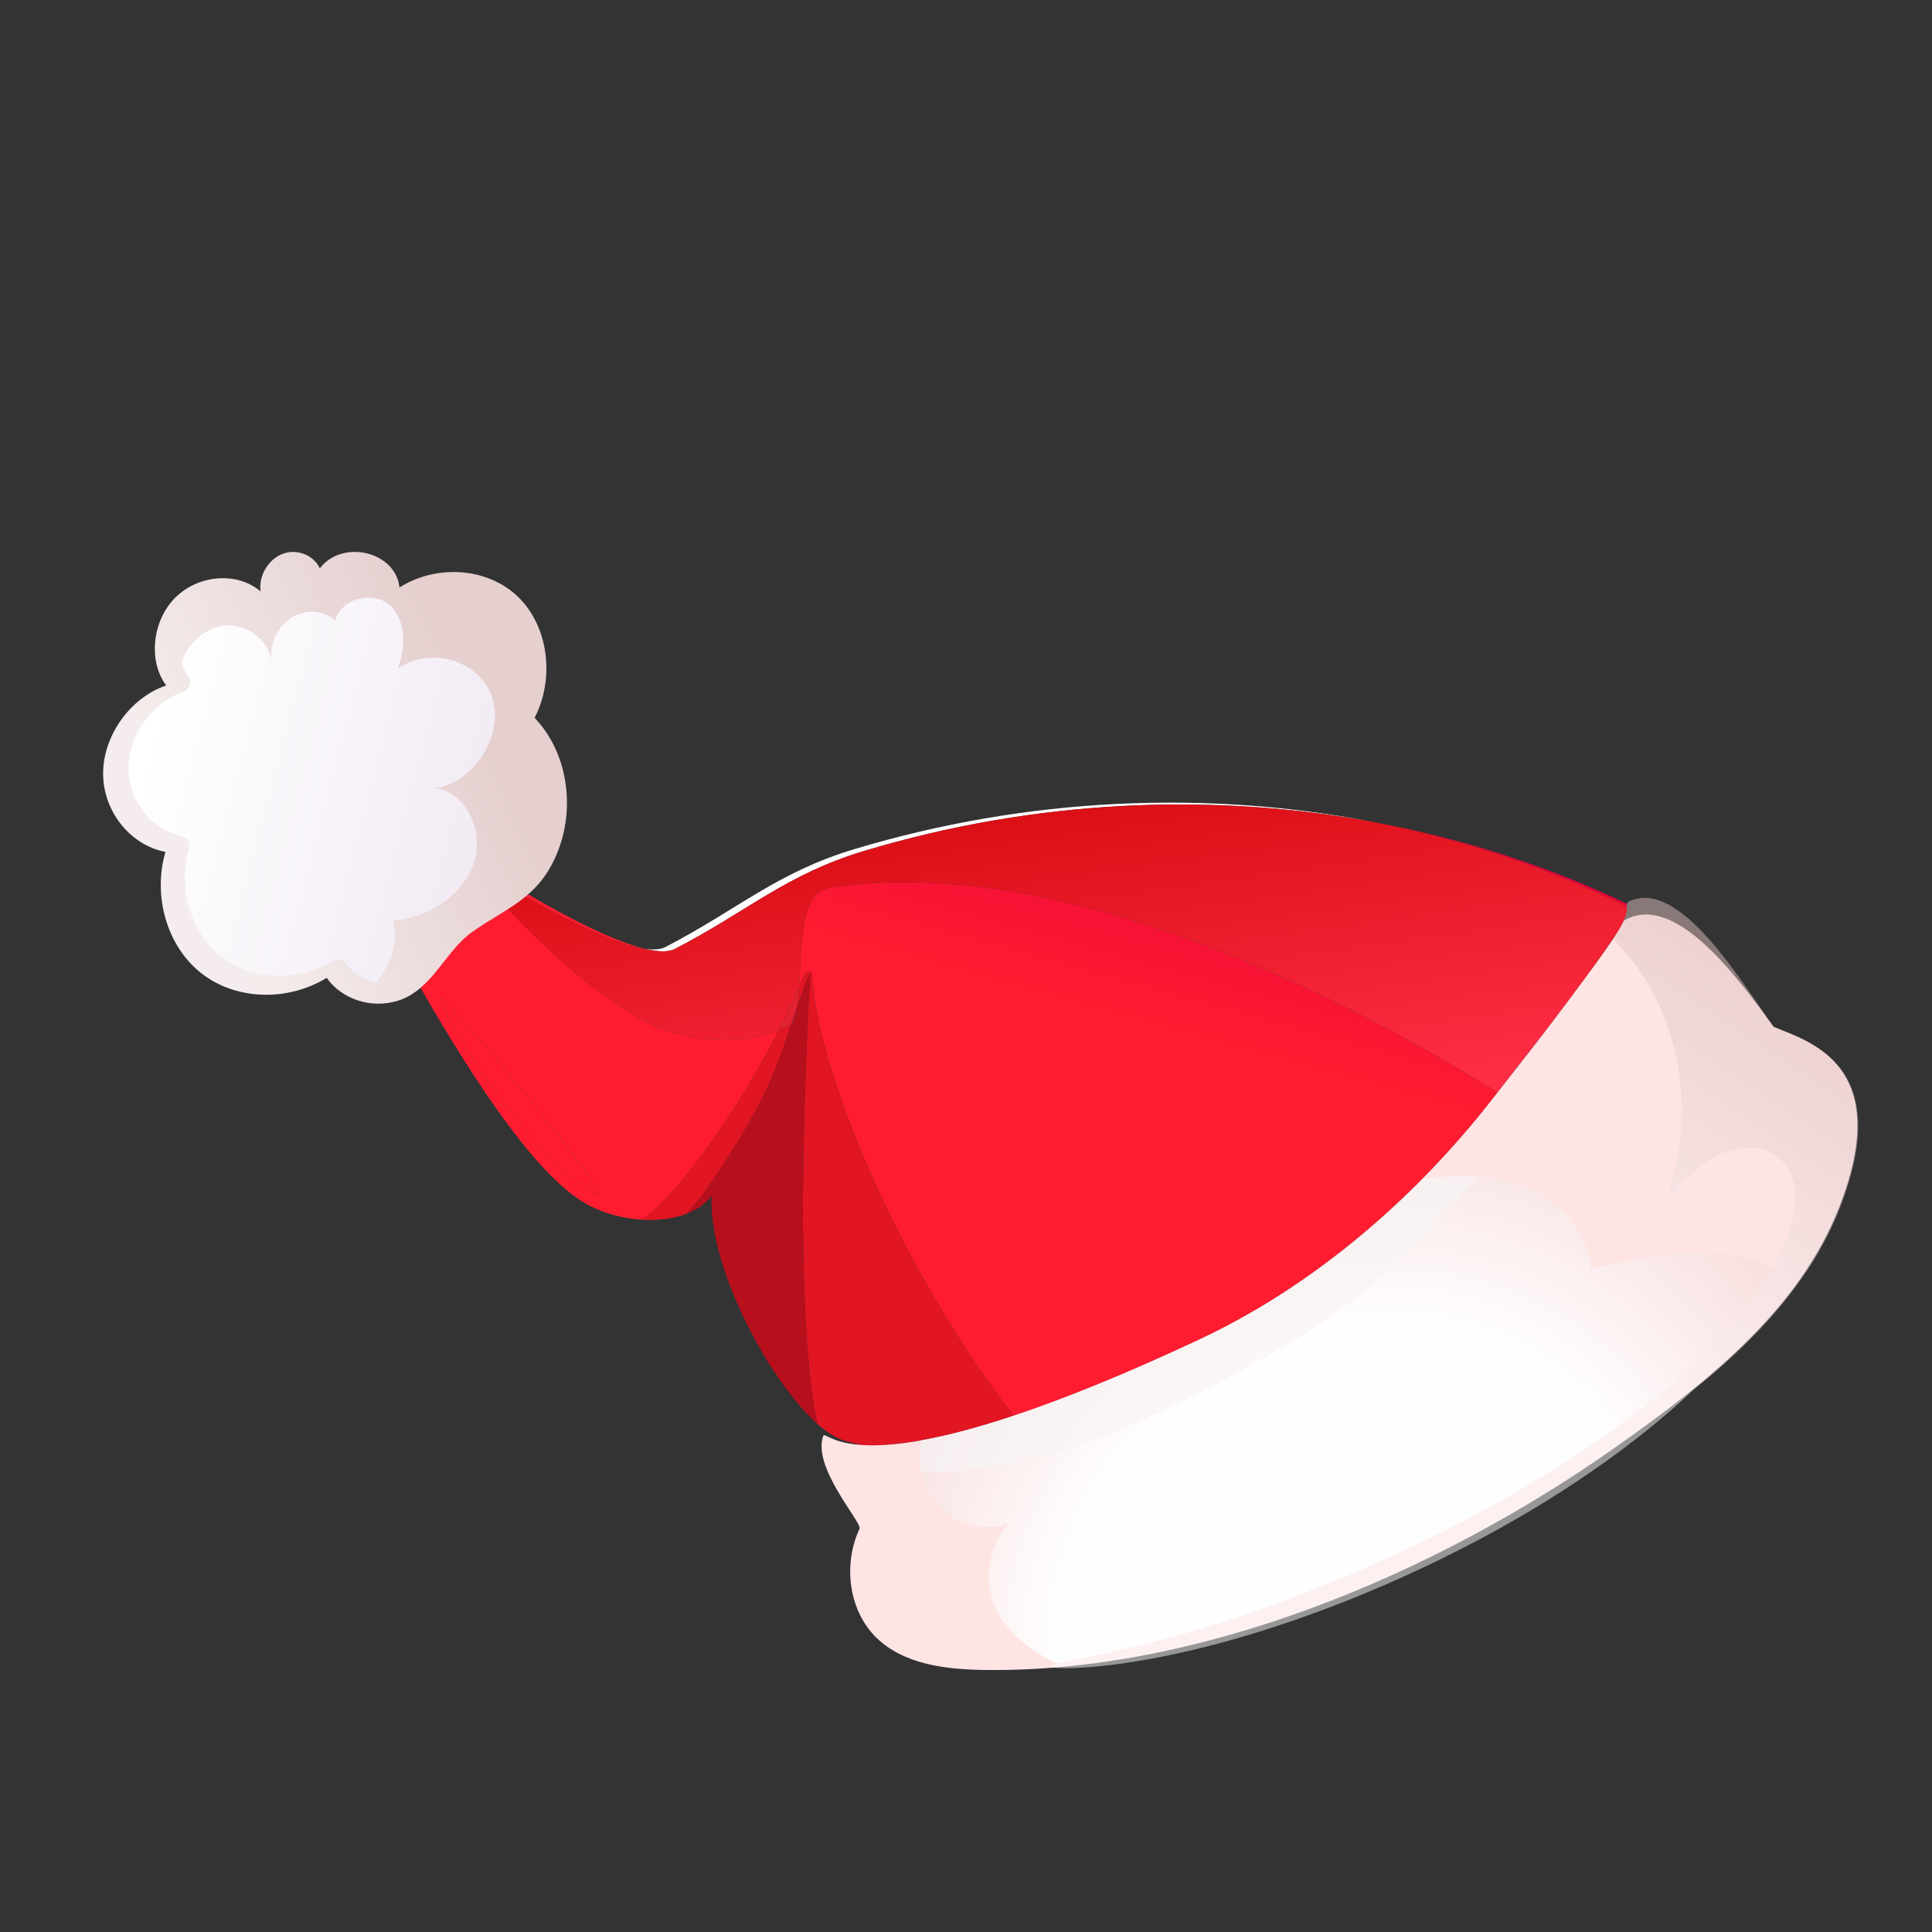
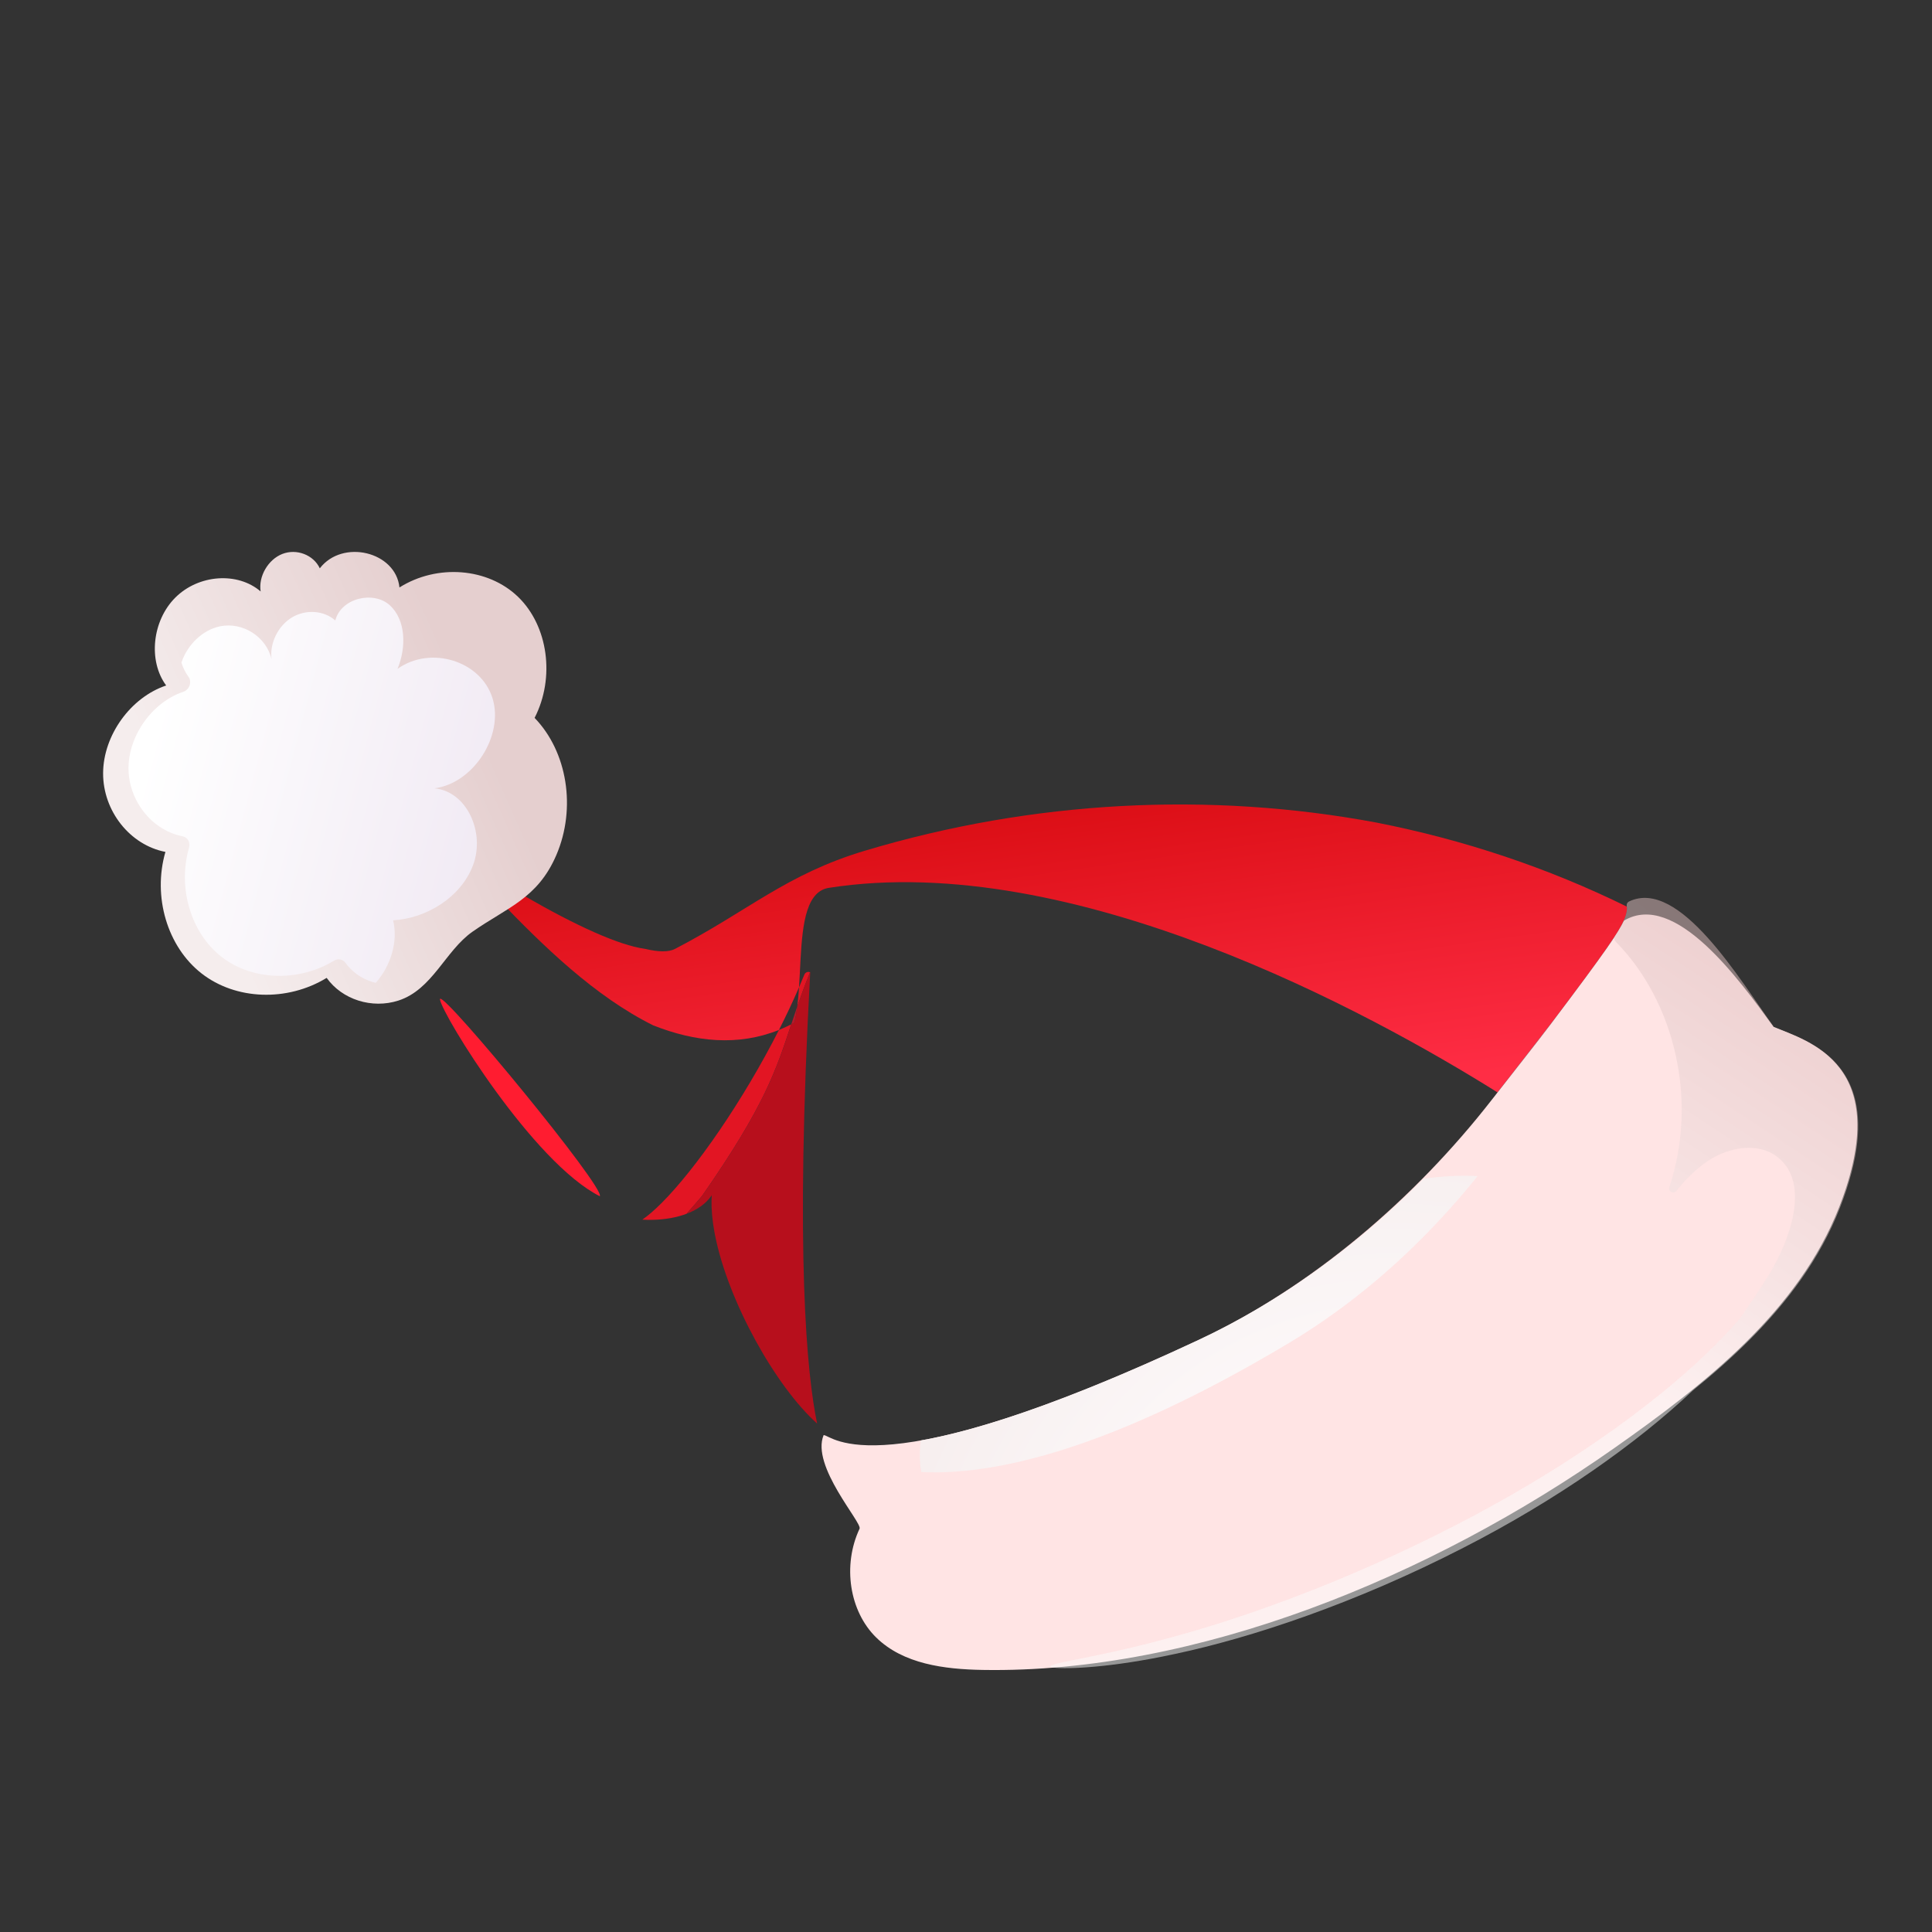
<svg xmlns="http://www.w3.org/2000/svg" width="301" height="301" viewBox="0 0 301 301" fill="none">
  <rect x="0" y="0" width="301" height="301" fill="#333333" stroke="none" />
-   <path d="M221.056 184.189C210.954 194.291 199.231 202.911 186.793 208.733C186.772 208.743 186.747 208.755 186.726 208.765C186.718 208.769 186.711 208.772 186.703 208.776C186.687 208.783 186.669 208.792 186.654 208.8C186.647 208.802 186.64 208.806 186.633 208.809C186.615 208.818 186.604 208.822 186.585 208.83C186.577 208.835 186.57 208.838 186.56 208.842C186.549 208.848 186.535 208.854 186.523 208.86C186.511 208.865 186.496 208.872 186.485 208.878C186.481 208.879 186.472 208.883 186.47 208.885C186.414 208.911 186.358 208.937 186.302 208.963C186.3 208.965 186.298 208.965 186.295 208.966C174.627 214.411 165.329 218.107 157.906 220.577C139.88 197.262 127.302 166.622 126.52 152C126.507 151.761 126.389 151.591 126.23 151.499C126.231 151.472 126.233 151.441 126.235 151.415C126.224 151.438 126.216 151.462 126.205 151.485C125.979 151.369 125.679 151.402 125.474 151.608C125.409 151.672 125.354 151.754 125.313 151.854C125.047 152.506 124.771 153.163 124.487 153.82C124.856 148.204 124.733 141.772 127.197 139.308C127.716 138.789 128.351 138.447 129.129 138.325C167.15 132.376 213.638 157.874 233.312 170.192C233.244 170.282 233.174 170.371 233.105 170.46C232.904 170.717 232.702 170.976 232.499 171.238C228.993 175.739 225.157 180.088 221.056 184.189M253.455 141.245C241.174 135.204 228.055 130.832 214.5 128.164C228.041 130.699 241.167 134.927 253.474 140.813C253.434 140.928 253.423 141.053 253.445 141.176C253.449 141.199 253.453 141.222 253.455 141.245M134.302 225.128C134.293 225.127 134.286 225.127 134.277 225.127C133.468 224.946 132.675 224.748 131.897 224.531C132.682 224.749 133.485 224.948 134.302 225.128ZM131.881 224.527C131.875 224.525 131.872 224.524 131.868 224.523C131.872 224.524 131.877 224.525 131.881 224.527ZM127.8 222.217C119.929 215.616 110.173 196.992 110.892 186.199C110.891 186.21 110.891 186.222 110.89 186.234C110.889 186.236 110.889 186.24 110.889 186.244C110.888 186.252 110.889 186.26 110.888 186.268C110.888 186.272 110.887 186.276 110.887 186.281C110.886 186.288 110.885 186.295 110.885 186.303C110.885 186.307 110.885 186.311 110.884 186.315C110.884 186.324 110.883 186.333 110.883 186.341C110.883 186.345 110.883 186.346 110.882 186.349C110.881 186.373 110.88 186.397 110.879 186.421C110.879 186.422 110.879 186.424 110.879 186.426C110.878 186.436 110.878 186.446 110.877 186.456C110.877 186.458 110.877 186.462 110.876 186.465C110.876 186.474 110.876 186.484 110.875 186.492C110.874 186.495 110.875 186.498 110.875 186.5C110.874 186.51 110.874 186.52 110.873 186.53C110.873 186.532 110.873 186.534 110.873 186.536C110.872 186.56 110.871 186.585 110.869 186.609L110.87 186.61C110.87 186.622 110.869 186.634 110.868 186.646C110.868 186.646 110.868 186.648 110.868 186.65C110.868 186.66 110.868 186.671 110.867 186.681C110.866 186.684 110.867 186.685 110.867 186.688C110.866 186.699 110.866 186.709 110.866 186.72C110.865 186.72 110.865 186.722 110.866 186.724C110.864 186.761 110.863 186.798 110.861 186.836L110.862 186.837C110.861 186.849 110.861 186.861 110.861 186.874L110.861 186.874C110.819 188.447 110.982 190.167 111.315 191.98L111.315 191.98C111.318 191.996 111.32 192.009 111.323 192.023L111.324 192.025C111.331 192.068 111.34 192.11 111.348 192.153C111.348 192.157 111.348 192.16 111.349 192.163C111.351 192.173 111.353 192.183 111.355 192.193C111.356 192.199 111.357 192.204 111.358 192.21C111.36 192.218 111.361 192.225 111.363 192.232C111.363 192.237 111.365 192.245 111.366 192.25C111.368 192.258 111.369 192.265 111.37 192.272C111.372 192.28 111.373 192.286 111.374 192.293C111.375 192.296 111.375 192.298 111.375 192.299C111.379 192.32 111.383 192.34 111.388 192.36C111.387 192.362 111.388 192.366 111.389 192.368C111.391 192.378 111.392 192.386 111.394 192.396C111.395 192.4 111.396 192.405 111.397 192.409C111.399 192.419 111.401 192.429 111.403 192.438C111.403 192.441 111.403 192.441 111.403 192.445C113.513 203.113 121.3 216.766 127.8 222.217M110.091 187.18C106.24 191.031 96.715 191.062 90.463 187.03C74.536 176.756 50.609 125.117 43.253 112.177C63.864 128.533 89.208 145.124 100.5 147.829C96.377 147.263 89.676 144.183 81.745 139.607L77.532 139.994C84.692 147.459 92.682 155.233 101.769 159.747C108.281 162.329 114.969 163.033 121.362 160.46C115.77 171.471 108.442 182.061 103.073 187.43C101.982 188.521 100.974 189.396 100.075 190.015C104.139 190.249 107.977 189.294 110.095 187.176C110.335 186.936 110.553 186.68 110.748 186.41C110.553 186.682 110.333 186.937 110.091 187.18ZM68.566 155.616C68.546 155.637 68.542 155.677 68.551 155.737C69.002 158.274 83.07 181.144 93.451 186.365C94.282 185.028 69.375 154.808 68.566 155.616Z" fill="url(#paint0_linear_56_60842)" />
-   <path d="M214.498 128.164C188.495 123.298 160.959 124.678 134.73 132.545C122.487 136.217 116.645 141.873 105.176 147.83C104.167 148.355 102.569 148.325 100.499 147.829C101.851 148.016 102.925 147.932 103.675 147.542C115.144 141.585 120.985 135.928 133.229 132.256C159.964 124.239 188.056 122.959 214.498 128.164Z" fill="white" />
  <path d="M233.311 170.193C213.637 157.874 167.149 132.377 129.128 138.325C128.35 138.447 127.715 138.789 127.196 139.309C124.732 141.772 124.855 148.204 124.486 153.821C123.534 156.026 122.482 158.251 121.361 160.46C114.967 163.033 108.28 162.329 101.767 159.748C92.681 155.233 84.691 147.459 77.531 139.994L81.744 139.608C89.675 144.184 96.376 147.263 100.499 147.83C102.569 148.326 104.167 148.356 105.176 147.831C116.645 141.874 122.486 136.217 134.73 132.545C160.959 124.679 188.495 123.298 214.498 128.164C228.054 130.832 241.173 135.204 253.454 141.246C253.532 141.813 253.411 142.815 252.286 144.767C252.021 145.211 251.687 145.735 251.252 146.386C251.275 146.317 251.287 146.281 251.287 146.281C251.047 146.656 250.796 147.041 250.532 147.437C249.041 149.585 246.65 152.847 242.639 158.17C240.198 161.346 237.163 165.246 233.311 170.193Z" fill="url(#paint1_linear_56_60842)" />
  <path d="M131.898 224.532C131.892 224.53 131.887 224.529 131.881 224.528C131.886 224.529 131.893 224.531 131.898 224.532ZM131.868 224.524C131.768 224.496 131.669 224.468 131.569 224.44C130.406 224.106 129.13 223.334 127.8 222.218C129.13 223.334 130.406 224.106 131.569 224.44C131.669 224.468 131.768 224.496 131.868 224.524Z" fill="#E2BCBC" />
-   <path d="M157.905 220.578C151.984 222.548 147.258 223.739 143.477 224.412C143.477 224.414 143.476 224.417 143.476 224.419C139.434 225.14 136.475 225.271 134.301 225.13C133.483 224.949 132.681 224.75 131.896 224.532C131.891 224.531 131.884 224.529 131.879 224.528C131.875 224.527 131.871 224.526 131.866 224.524C131.766 224.496 131.668 224.468 131.568 224.44C130.404 224.106 129.129 223.334 127.799 222.219C121.299 216.767 113.512 203.115 111.402 192.446C113.459 202.845 120.912 216.078 127.307 221.786C125.736 214.269 123.83 195.546 126.228 151.5C126.388 151.593 126.506 151.762 126.519 152.002C127.301 166.623 139.879 197.263 157.905 220.578M111.401 192.439C111.399 192.43 111.398 192.42 111.396 192.411C111.398 192.42 111.399 192.43 111.401 192.439ZM111.393 192.397C111.391 192.387 111.39 192.379 111.388 192.37C111.39 192.379 111.391 192.387 111.393 192.397ZM111.386 192.362C111.382 192.341 111.378 192.321 111.374 192.301C111.378 192.321 111.382 192.341 111.386 192.362ZM111.373 192.294C111.372 192.287 111.371 192.281 111.369 192.273C111.37 192.28 111.372 192.287 111.373 192.294ZM111.364 192.251C111.364 192.246 111.362 192.239 111.361 192.234C111.363 192.24 111.364 192.246 111.364 192.251ZM111.357 192.212C111.356 192.205 111.355 192.201 111.354 192.194C111.355 192.2 111.356 192.205 111.357 192.212ZM111.348 192.165C111.347 192.161 111.347 192.158 111.346 192.155C111.347 192.158 111.348 192.161 111.348 192.165ZM111.322 192.026L111.322 192.025L111.322 192.026ZM111.314 191.982L111.314 191.981L111.314 191.982ZM110.859 186.875L110.86 186.875L110.859 186.875ZM110.861 186.838L110.86 186.837L110.861 186.838ZM110.864 186.725C110.864 186.724 110.864 186.722 110.864 186.721C110.865 186.723 110.864 186.723 110.864 186.725ZM110.866 186.69C110.865 186.686 110.865 186.685 110.866 186.682C110.865 186.685 110.865 186.687 110.866 186.69ZM110.867 186.651C110.867 186.649 110.867 186.647 110.867 186.647C110.867 186.649 110.867 186.649 110.867 186.651ZM110.869 186.611L110.868 186.61L110.869 186.611ZM110.872 186.537C110.872 186.535 110.871 186.533 110.872 186.531C110.871 186.533 110.872 186.535 110.872 186.537ZM110.873 186.501C110.873 186.499 110.873 186.496 110.873 186.494C110.873 186.495 110.873 186.499 110.873 186.501ZM110.875 186.466C110.876 186.463 110.875 186.46 110.876 186.457C110.875 186.46 110.876 186.463 110.875 186.466ZM110.877 186.427C110.877 186.426 110.877 186.423 110.877 186.422C110.877 186.424 110.878 186.425 110.877 186.427Z" fill="url(#paint2_linear_56_60842)" />
  <path d="M110.746 186.41C110.773 186.372 110.8 186.334 110.826 186.296C110.844 186.269 110.861 186.242 110.879 186.215C110.836 186.281 110.792 186.346 110.746 186.41" fill="#E2BCBC" />
  <path d="M110.093 187.176C107.975 189.294 104.138 190.249 100.074 190.015C100.972 189.396 101.981 188.521 103.072 187.431C108.441 182.061 115.769 171.471 121.36 160.46C122.001 160.203 122.639 159.911 123.273 159.586C120.938 166.634 119.164 172.277 109.377 186.32C108.489 187.374 107.696 188.276 106.963 189.096C108.208 188.622 109.287 187.979 110.106 187.16C110.375 186.891 110.616 186.603 110.826 186.296C110.8 186.334 110.773 186.372 110.746 186.41C110.552 186.68 110.334 186.936 110.093 187.176ZM124.215 156.791C124.334 155.848 124.418 154.848 124.485 153.82C124.769 153.163 125.046 152.506 125.311 151.854C125.352 151.754 125.408 151.673 125.472 151.608C125.678 151.403 125.977 151.369 126.204 151.485C125.411 153.438 124.775 155.175 124.215 156.791Z" fill="url(#paint3_linear_56_60842)" />
-   <path d="M123.272 159.587C122.638 159.912 122 160.203 121.359 160.461C122.481 158.252 123.533 156.027 124.484 153.821C124.417 154.848 124.333 155.848 124.214 156.791C123.879 157.76 123.571 158.685 123.272 159.587Z" fill="url(#paint4_linear_56_60842)" />
  <path d="M110.881 186.349C110.882 186.346 110.882 186.344 110.882 186.34C110.882 186.344 110.881 186.346 110.881 186.349ZM110.883 186.315C110.883 186.31 110.884 186.306 110.884 186.302C110.884 186.306 110.883 186.31 110.883 186.315ZM110.885 186.28C110.886 186.276 110.886 186.272 110.887 186.267C110.886 186.272 110.886 186.276 110.885 186.28ZM110.888 186.244C110.888 186.24 110.888 186.236 110.889 186.233C110.888 186.236 110.888 186.24 110.888 186.244Z" fill="url(#paint5_linear_56_60842)" />
  <path d="M111.4 192.445C111.4 192.442 111.4 192.442 111.4 192.439C111.4 192.442 111.401 192.443 111.4 192.445ZM111.394 192.41C111.393 192.406 111.392 192.401 111.391 192.396C111.392 192.401 111.393 192.406 111.394 192.41ZM111.386 192.369C111.385 192.366 111.385 192.363 111.385 192.361C111.385 192.363 111.385 192.366 111.386 192.369ZM111.372 192.3C111.372 192.298 111.372 192.296 111.371 192.294C111.371 192.295 111.372 192.298 111.372 192.3ZM111.367 192.273C111.366 192.266 111.365 192.259 111.363 192.251C111.364 192.259 111.365 192.265 111.367 192.273ZM111.36 192.233C111.358 192.225 111.357 192.219 111.356 192.211C111.356 192.218 111.358 192.225 111.36 192.233ZM111.352 192.193C111.351 192.184 111.348 192.173 111.346 192.164C111.348 192.173 111.351 192.184 111.352 192.193ZM111.345 192.154C111.337 192.111 111.329 192.068 111.321 192.025C111.329 192.068 111.337 192.111 111.345 192.154ZM111.32 192.024C111.318 192.01 111.316 191.997 111.312 191.981C111.316 191.997 111.318 192.01 111.32 192.024ZM111.312 191.981C110.979 190.168 110.816 188.447 110.858 186.875C110.816 188.447 110.98 190.168 111.312 191.981ZM110.858 186.874C110.858 186.862 110.858 186.85 110.859 186.837C110.858 186.85 110.858 186.861 110.858 186.874ZM110.858 186.836C110.86 186.799 110.861 186.762 110.863 186.724C110.861 186.762 110.86 186.799 110.858 186.836ZM110.863 186.721C110.863 186.71 110.863 186.699 110.864 186.689C110.863 186.699 110.863 186.711 110.863 186.721ZM110.864 186.682C110.865 186.672 110.865 186.66 110.865 186.65C110.864 186.661 110.865 186.672 110.864 186.682ZM110.866 186.646C110.866 186.634 110.867 186.622 110.867 186.611C110.867 186.622 110.866 186.634 110.866 186.646ZM110.867 186.61C110.868 186.586 110.869 186.56 110.87 186.536C110.869 186.56 110.868 186.586 110.867 186.61ZM110.87 186.531C110.871 186.52 110.871 186.511 110.872 186.501C110.871 186.511 110.871 186.52 110.87 186.531ZM110.872 186.493C110.873 186.484 110.873 186.475 110.873 186.465C110.873 186.475 110.873 186.484 110.872 186.493ZM110.874 186.457C110.875 186.447 110.875 186.437 110.876 186.427C110.874 186.436 110.875 186.447 110.874 186.457ZM110.876 186.421C110.877 186.397 110.878 186.374 110.879 186.35C110.878 186.374 110.877 186.397 110.876 186.421ZM110.88 186.342C110.881 186.333 110.882 186.325 110.881 186.316C110.882 186.325 110.881 186.333 110.88 186.342ZM110.882 186.303C110.883 186.296 110.883 186.289 110.884 186.281C110.883 186.289 110.883 186.296 110.882 186.303ZM110.885 186.269C110.886 186.26 110.886 186.253 110.886 186.245C110.886 186.253 110.885 186.259 110.885 186.269ZM110.887 186.235C110.888 186.223 110.888 186.211 110.889 186.2C110.888 186.211 110.888 186.223 110.887 186.235Z" fill="url(#paint6_linear_56_60842)" />
  <path d="M110.879 186.215C110.882 186.209 110.887 186.205 110.89 186.2C110.887 186.205 110.883 186.21 110.879 186.215Z" fill="#DEB4B4" />
  <path d="M126.228 151.499C126.22 151.495 126.212 151.491 126.204 151.486C126.214 151.462 126.223 151.439 126.233 151.415C126.231 151.442 126.23 151.473 126.228 151.499" fill="url(#paint7_linear_56_60842)" />
  <path d="M110.826 186.297C110.847 186.264 110.87 186.233 110.891 186.2C110.887 186.206 110.883 186.21 110.879 186.215C110.862 186.242 110.844 186.27 110.826 186.297Z" fill="#B78686" />
  <path d="M127.307 221.787C120.912 216.078 113.459 202.846 111.402 192.446C111.402 192.444 111.402 192.442 111.401 192.439C111.399 192.43 111.398 192.42 111.396 192.411C111.395 192.406 111.394 192.402 111.393 192.397C111.391 192.388 111.39 192.379 111.388 192.37C111.387 192.367 111.386 192.364 111.386 192.362C111.382 192.342 111.378 192.321 111.374 192.301C111.374 192.299 111.373 192.296 111.373 192.295C111.372 192.288 111.37 192.281 111.369 192.274C111.367 192.266 111.366 192.26 111.365 192.252C111.364 192.247 111.363 192.24 111.362 192.234C111.36 192.226 111.358 192.219 111.357 192.212C111.356 192.206 111.355 192.201 111.354 192.194C111.352 192.185 111.35 192.174 111.348 192.165C111.348 192.161 111.347 192.158 111.346 192.155C111.339 192.112 111.33 192.069 111.322 192.026L111.322 192.025C111.319 192.011 111.317 191.997 111.314 191.982L111.314 191.982C110.981 190.169 110.818 188.448 110.859 186.876L110.86 186.875C110.86 186.862 110.86 186.851 110.861 186.838L110.86 186.837C110.862 186.8 110.863 186.763 110.865 186.725C110.864 186.724 110.865 186.723 110.865 186.722C110.865 186.712 110.865 186.7 110.866 186.69C110.865 186.687 110.865 186.685 110.866 186.683C110.866 186.673 110.866 186.662 110.867 186.651C110.867 186.65 110.867 186.649 110.867 186.647C110.868 186.635 110.869 186.623 110.869 186.612L110.868 186.61C110.869 186.587 110.87 186.561 110.872 186.537C110.872 186.535 110.872 186.534 110.872 186.532C110.873 186.521 110.873 186.511 110.873 186.502C110.874 186.499 110.874 186.496 110.873 186.494C110.875 186.485 110.875 186.476 110.875 186.466C110.876 186.463 110.875 186.46 110.876 186.458C110.876 186.448 110.876 186.437 110.878 186.428C110.878 186.426 110.877 186.424 110.877 186.422C110.879 186.398 110.88 186.375 110.881 186.351C110.882 186.348 110.882 186.346 110.882 186.342C110.882 186.334 110.883 186.326 110.883 186.317C110.883 186.313 110.884 186.308 110.884 186.304C110.884 186.296 110.885 186.29 110.885 186.282C110.886 186.278 110.886 186.274 110.887 186.27C110.886 186.26 110.887 186.254 110.888 186.246C110.888 186.242 110.888 186.238 110.889 186.235C110.889 186.224 110.89 186.212 110.891 186.201C110.87 186.234 110.848 186.265 110.827 186.298C110.616 186.604 110.375 186.892 110.106 187.162C109.287 187.981 108.208 188.624 106.963 189.097C107.696 188.278 108.489 187.375 109.377 186.322C119.164 172.279 120.938 166.636 123.273 159.588C123.436 159.505 123.596 159.42 123.757 159.332C123.955 158.556 124.102 157.7 124.216 156.792C124.775 155.177 125.411 153.44 126.204 151.487C126.213 151.492 126.22 151.496 126.229 151.5C123.83 195.547 125.736 214.269 127.307 221.787Z" fill="url(#paint8_linear_56_60842)" />
  <path d="M123.756 159.331C123.595 159.419 123.435 159.504 123.273 159.587C123.572 158.685 123.879 157.76 124.215 156.791C124.101 157.699 123.954 158.555 123.756 159.331" fill="url(#paint9_linear_56_60842)" />
  <path d="M62.07 155.886C57.952 157.212 53.316 155.746 50.894 152.351C44.743 156.101 36.719 155.813 31.393 151.652C26.067 147.492 23.754 139.704 25.772 132.725C20.241 131.656 16.037 126.342 16.064 120.454C16.09 114.565 20.345 108.651 25.889 106.797C23.051 102.962 23.707 96.693 27.325 93.092C30.943 89.491 37.016 89.057 40.607 92.146C40.237 89.809 41.764 87.172 43.987 86.303C46.209 85.434 48.845 86.445 49.825 88.543C53.361 83.94 61.668 85.936 62.234 91.524C68.117 87.827 76.015 88.452 80.71 92.983C85.406 97.515 86.508 105.577 83.288 111.844C88.397 117.123 89.799 125.917 86.687 133.19C83.772 140.007 78.981 141.392 73.607 145.161C69.375 148.129 67.369 154.179 62.07 155.886" fill="url(#paint10_linear_56_60842)" />
  <path d="M186.793 208.735C204.28 200.548 220.369 186.838 232.498 171.24C236.063 166.655 239.218 162.704 241.694 159.426C250.48 147.791 252.152 145.224 253.011 143.43C260.943 138.735 270.946 152.559 276.31 159.983C281.584 162.195 295.276 165.717 286.52 188.105C280.195 204.279 265.526 215.752 251.432 225.657C222.895 245.71 186.383 260.741 153.106 260.171C147.109 260.068 140.729 259.245 136.519 255.128C132.327 251.027 131.234 243.889 133.919 238.163C134.355 237.234 126.303 228.401 128.322 223.582C129.698 223.616 136.412 232.323 186.793 208.735" fill="#FFE4E4" />
-   <path d="M267.118 209.647C266.756 210.009 266.382 210.375 266.001 210.743C257.153 219.317 243.17 229.237 226.591 237.721C210.024 246.248 194.204 251.922 182.611 255.065C173.518 257.579 167.026 258.58 164.645 259.188C160.617 257.205 156.931 254.519 155.043 250.423C153.152 246.319 154.019 240.55 157.194 237.336C152.211 239.231 145.839 236.323 144.013 231.102C143.81 230.524 143.654 229.935 143.54 229.338C154.592 229.886 172.614 226.097 200.713 209.295C208.663 204.543 215.529 198.933 221.409 193.053C224.631 189.831 227.558 186.524 230.207 183.235C232.465 183.374 234.679 183.756 236.798 184.484C242.507 186.444 247.411 191.388 247.839 197.688C255.907 195.875 264.295 194.06 272.078 195.966C273.507 196.315 274.908 196.829 276.24 197.49C275.927 198.052 275.604 198.598 275.275 199.121C273.939 201.246 272.537 203.326 271.103 205.384C269.925 206.732 268.605 208.16 267.118 209.647M186.725 208.765C186.716 208.77 186.711 208.772 186.702 208.777C186.71 208.773 186.718 208.769 186.725 208.765ZM186.653 208.8C186.646 208.803 186.638 208.806 186.632 208.81C186.639 208.807 186.646 208.803 186.653 208.8ZM186.585 208.831C186.579 208.834 186.566 208.84 186.559 208.843C186.569 208.838 186.576 208.836 186.585 208.831ZM186.522 208.861C186.506 208.868 186.499 208.871 186.484 208.879C186.495 208.873 186.51 208.866 186.522 208.861ZM186.469 208.886C186.413 208.911 186.357 208.938 186.301 208.963C186.357 208.938 186.413 208.912 186.469 208.886ZM186.294 208.967C165.332 218.749 151.998 222.898 143.476 224.419C143.476 224.416 143.477 224.414 143.477 224.412C147.258 223.738 151.985 222.547 157.905 220.577C165.328 218.108 174.626 214.412 186.294 208.967" fill="url(#paint11_radial_56_60842)" />
  <path opacity="0.5" d="M272.548 208.773C269.784 211.538 266.816 214.144 263.749 216.624C255.01 224.882 242.54 233.692 228.048 241.107C211.175 249.791 194.941 255.166 183.036 257.686C172.982 259.867 166.082 260.063 164.176 259.807C163.821 259.759 163.639 259.696 163.642 259.626C163.642 259.6 163.656 259.573 163.683 259.546C163.791 259.438 164.117 259.323 164.643 259.188C167.023 258.58 173.515 257.579 182.609 255.064C194.201 251.921 210.022 246.247 226.589 237.72C243.168 229.236 257.151 219.317 265.998 210.743C266.38 210.374 266.753 210.009 267.115 209.646C268.602 208.16 269.923 206.731 271.101 205.384C272.535 203.326 273.937 201.245 275.273 199.121C275.602 198.598 275.925 198.052 276.238 197.49C279.53 191.575 281.639 183.807 276.829 180.183C273.87 177.955 269.409 178.672 266.114 180.851C265.062 181.547 264.102 182.363 263.207 183.258C262.492 183.974 261.817 184.741 261.171 185.536C261.154 185.559 261.136 185.578 261.117 185.597C260.648 186.067 259.86 185.603 260.081 184.938C264.576 171.494 260.96 156.047 251.677 146.658C251.469 146.448 251.446 146.114 251.611 145.861C251.867 145.467 252.09 145.103 252.284 144.767C253.409 142.815 253.529 141.813 253.452 141.246C253.449 141.222 253.446 141.199 253.442 141.177C253.42 141.053 253.43 140.928 253.471 140.814C253.503 140.723 253.554 140.639 253.622 140.571C253.668 140.524 253.723 140.485 253.784 140.456C261.626 136.684 271.103 152.716 276.378 160.012C276.384 160.02 276.39 160.027 276.395 160.035C277.945 160.685 280.219 161.449 282.44 162.768C287.794 165.948 292.835 172.355 286.651 188.185C283.582 196.041 278.539 202.782 272.548 208.773" fill="url(#paint12_linear_56_60842)" />
  <path d="M134.276 225.126C134.157 225.119 134.04 225.11 133.925 225.101C134.04 225.11 134.157 225.119 134.276 225.126Z" fill="white" />
  <path d="M221.052 184.199C210.953 194.299 199.225 202.914 186.791 208.735C199.228 202.912 210.951 194.293 221.053 184.191C225.155 180.09 228.991 175.741 232.496 171.24C228.992 175.747 225.157 180.094 221.052 184.199M233.102 170.462C233.171 170.372 233.241 170.284 233.31 170.194C233.241 170.284 233.171 170.372 233.102 170.462ZM186.701 208.778L186.7 208.777C186.684 208.785 186.667 208.793 186.652 208.8L186.651 208.801C186.666 208.794 186.685 208.784 186.701 208.778M186.63 208.811C186.629 208.81 186.629 208.81 186.628 208.812C186.616 208.818 186.597 208.825 186.585 208.831L186.583 208.832C186.602 208.824 186.612 208.819 186.63 208.811M186.558 208.844L186.557 208.845C186.545 208.851 186.535 208.855 186.522 208.86C186.521 208.861 186.522 208.861 186.521 208.862C186.533 208.856 186.546 208.849 186.558 208.844M186.482 208.88C186.48 208.88 186.482 208.88 186.48 208.88L186.475 208.883C186.473 208.884 186.469 208.885 186.467 208.887C186.47 208.885 186.479 208.881 186.482 208.88M186.299 208.964C186.298 208.966 186.295 208.967 186.292 208.968C186.296 208.966 186.297 208.967 186.299 208.964ZM134.299 225.13C134.291 225.129 134.284 225.129 134.275 225.128C134.284 225.129 134.291 225.129 134.299 225.13Z" fill="url(#paint13_linear_56_60842)" />
  <path d="M233.311 170.194C237.162 165.247 240.198 161.348 242.639 158.172C242.333 158.577 242.017 158.997 241.693 159.427C239.407 162.454 236.542 166.052 233.311 170.194ZM250.532 147.439C250.796 147.043 251.047 146.658 251.286 146.283C251.286 146.283 251.275 146.319 251.251 146.387C251.037 146.705 250.8 147.054 250.532 147.439Z" fill="url(#paint14_linear_56_60842)" />
  <path d="M143.474 224.418C139.432 225.139 136.474 225.269 134.299 225.128C136.474 225.269 139.432 225.139 143.474 224.418Z" fill="url(#paint15_linear_56_60842)" />
  <path d="M221.409 193.053C215.529 198.933 208.663 204.543 200.713 209.295C172.614 226.097 154.593 229.886 143.54 229.338C143.233 227.735 143.232 226.077 143.476 224.419C151.998 222.898 165.332 218.748 186.294 208.967C186.297 208.966 186.299 208.965 186.301 208.963C186.357 208.938 186.413 208.911 186.469 208.886C186.471 208.884 186.474 208.882 186.477 208.882C186.478 208.881 186.481 208.88 186.482 208.879C186.484 208.879 186.482 208.879 186.484 208.879C186.499 208.871 186.506 208.867 186.522 208.861C186.523 208.86 186.523 208.86 186.524 208.859C186.536 208.854 186.547 208.849 186.559 208.844L186.56 208.842C186.566 208.84 186.579 208.834 186.585 208.831L186.587 208.83C186.601 208.824 186.615 208.817 186.629 208.81C186.63 208.809 186.63 208.809 186.632 208.81C186.638 208.806 186.647 208.803 186.653 208.8L186.654 208.799C186.671 208.792 186.685 208.785 186.701 208.776L186.703 208.777C186.711 208.772 186.716 208.769 186.726 208.765C186.747 208.755 186.771 208.745 186.793 208.734C199.167 202.941 210.966 194.479 221.016 184.429C221.279 184.166 221.541 183.9 221.802 183.636C224.614 183.261 227.445 183.066 230.207 183.235C227.559 186.524 224.631 189.831 221.409 193.053" fill="url(#paint16_radial_56_60842)" />
  <path d="M61.247 143.382C66.392 143.088 71.804 139.845 73.705 134.777C75.605 129.707 72.764 123.309 67.689 122.818C73.755 122.044 78.539 114.624 76.734 108.788C74.929 102.952 67.1 100.529 61.932 104.207C63.33 100.824 63.236 96.582 60.727 94.294C58.219 92.008 53.14 93.143 52.238 96.667C50.466 95.088 47.623 94.895 45.464 96.207C43.304 97.519 41.981 100.241 42.31 102.696C41.478 99.194 37.824 96.862 34.291 97.577C31.54 98.134 29.175 100.485 28.269 103.226C28.513 104.032 28.877 104.781 29.36 105.433C29.637 105.807 29.706 106.315 29.543 106.785C29.381 107.254 29.008 107.63 28.549 107.783C25.84 108.685 23.424 110.767 21.868 113.357C20.703 115.291 20.027 117.487 20.019 119.639C19.987 123.51 22.173 127.23 25.372 129.115C26.323 129.679 27.36 130.083 28.447 130.293C28.822 130.366 29.144 130.598 29.333 130.931C29.523 131.266 29.566 131.679 29.453 132.069C28.555 135.171 28.614 138.496 29.511 141.511C30.404 144.524 32.13 147.211 34.499 149.06C34.941 149.406 35.406 149.722 35.89 150.009C40.574 152.804 47.051 152.722 52.003 149.686C52.638 149.298 53.425 149.439 53.834 150.013C54.463 150.896 55.282 151.632 56.223 152.19C56.937 152.616 57.721 152.925 58.536 153.128C60.882 150.484 62.044 146.697 61.247 143.382" fill="url(#paint17_linear_56_60842)" />
  <path d="M93.449 186.366C83.069 181.145 69.001 158.275 68.55 155.737C68.541 155.677 68.545 155.637 68.565 155.617C69.374 154.808 94.281 185.029 93.449 186.366Z" fill="#FF1C30" />
  <defs>
    <linearGradient id="paint0_linear_56_60842" x1="145.883" y1="182.539" x2="166.127" y2="109.048" gradientUnits="userSpaceOnUse">
      <stop stop-color="#FF1C30" />
      <stop offset="0.402" stop-color="#FF1C30" />
      <stop offset="0.998" stop-color="#E30040" />
      <stop offset="1" stop-color="#E30040" />
    </linearGradient>
    <linearGradient id="paint1_linear_56_60842" x1="205.787" y1="219.334" x2="189.287" y2="101.334" gradientUnits="userSpaceOnUse">
      <stop stop-color="#FF2D45" />
      <stop offset="0.402" stop-color="#FF2D45" />
      <stop offset="0.998" stop-color="#CD0202" />
      <stop offset="1" stop-color="#DE0055" />
    </linearGradient>
    <linearGradient id="paint2_linear_56_60842" x1="145.881" y1="182.54" x2="166.126" y2="109.049" gradientUnits="userSpaceOnUse">
      <stop stop-color="#E21523" />
      <stop offset="0.402" stop-color="#E21523" />
      <stop offset="0.998" stop-color="#C9002F" />
      <stop offset="1" stop-color="#C9002F" />
    </linearGradient>
    <linearGradient id="paint3_linear_56_60842" x1="145.881" y1="182.539" x2="166.125" y2="109.048" gradientUnits="userSpaceOnUse">
      <stop stop-color="#E21523" />
      <stop offset="0.402" stop-color="#E21523" />
      <stop offset="0.998" stop-color="#C9002F" />
      <stop offset="1" stop-color="#C9002F" />
    </linearGradient>
    <linearGradient id="paint4_linear_56_60842" x1="145.88" y1="182.54" x2="166.125" y2="109.049" gradientUnits="userSpaceOnUse">
      <stop stop-color="#E22133" />
      <stop offset="0.402" stop-color="#E22133" />
      <stop offset="0.998" stop-color="#C5003F" />
      <stop offset="1" stop-color="#C5003F" />
    </linearGradient>
    <linearGradient id="paint5_linear_56_60842" x1="145.882" y1="182.541" x2="166.132" y2="109.051" gradientUnits="userSpaceOnUse">
      <stop stop-color="#E21523" />
      <stop offset="0.402" stop-color="#E21523" />
      <stop offset="0.998" stop-color="#C9002F" />
      <stop offset="1" stop-color="#C9002F" />
    </linearGradient>
    <linearGradient id="paint6_linear_56_60842" x1="145.88" y1="182.539" x2="166.124" y2="109.048" gradientUnits="userSpaceOnUse">
      <stop stop-color="#CF1427" />
      <stop offset="0.402" stop-color="#CF1427" />
      <stop offset="0.998" stop-color="#B80034" />
      <stop offset="1" stop-color="#B80034" />
    </linearGradient>
    <linearGradient id="paint7_linear_56_60842" x1="145.891" y1="182.55" x2="166.15" y2="109.054" gradientUnits="userSpaceOnUse">
      <stop stop-color="#CF1427" />
      <stop offset="0.402" stop-color="#CF1427" />
      <stop offset="0.998" stop-color="#B80034" />
      <stop offset="1" stop-color="#B80034" />
    </linearGradient>
    <linearGradient id="paint8_linear_56_60842" x1="145.881" y1="182.54" x2="166.126" y2="109.049" gradientUnits="userSpaceOnUse">
      <stop stop-color="#B70F1C" />
      <stop offset="0.402" stop-color="#B70F1C" />
      <stop offset="0.998" stop-color="#A30026" />
      <stop offset="1" stop-color="#A30026" />
    </linearGradient>
    <linearGradient id="paint9_linear_56_60842" x1="145.881" y1="182.54" x2="166.125" y2="109.048" gradientUnits="userSpaceOnUse">
      <stop stop-color="#B71829" />
      <stop offset="0.402" stop-color="#B71829" />
      <stop offset="0.998" stop-color="#A00033" />
      <stop offset="1" stop-color="#A00033" />
    </linearGradient>
    <linearGradient id="paint10_linear_56_60842" x1="29.092" y1="131.064" x2="73.924" y2="111.207" gradientUnits="userSpaceOnUse">
      <stop stop-color="#F5EDED" />
      <stop offset="1" stop-color="#E5CFCF" />
    </linearGradient>
    <radialGradient id="paint11_radial_56_60842" cx="0" cy="0" r="1" gradientUnits="userSpaceOnUse" gradientTransform="translate(212.394 255.425) rotate(-58.957) scale(84.701 78.196)">
      <stop stop-color="#FFFEFF" />
      <stop offset="0.589" stop-color="#FFFEFF" />
      <stop offset="1" stop-color="#F8E0E0" />
    </radialGradient>
    <linearGradient id="paint12_linear_56_60842" x1="314.287" y1="106.335" x2="243.856" y2="212.905" gradientUnits="userSpaceOnUse">
      <stop stop-color="#FF9BA2" />
      <stop offset="0.17" stop-color="#FF9BA2" />
      <stop offset="0.375" stop-color="#D8B2B2" />
      <stop offset="0.973" stop-color="#FCFCFC" />
    </linearGradient>
    <linearGradient id="paint13_linear_56_60842" x1="145.88" y1="182.54" x2="166.125" y2="109.049" gradientUnits="userSpaceOnUse">
      <stop stop-color="#FF8993" />
      <stop offset="0.402" stop-color="#FF8993" />
      <stop offset="0.998" stop-color="#F07A9B" />
      <stop offset="1" stop-color="#F07A9B" />
    </linearGradient>
    <linearGradient id="paint14_linear_56_60842" x1="145.881" y1="182.541" x2="166.125" y2="109.05" gradientUnits="userSpaceOnUse">
      <stop stop-color="#FF919E" />
      <stop offset="0.402" stop-color="#FF919E" />
      <stop offset="0.998" stop-color="#EE7AA6" />
      <stop offset="1" stop-color="#EE7AA6" />
    </linearGradient>
    <linearGradient id="paint15_linear_56_60842" x1="145.88" y1="182.538" x2="166.124" y2="109.047" gradientUnits="userSpaceOnUse">
      <stop stop-color="#F0858C" />
      <stop offset="0.402" stop-color="#F0858C" />
      <stop offset="0.998" stop-color="#E37A93" />
      <stop offset="1" stop-color="#E37A93" />
    </linearGradient>
    <radialGradient id="paint16_radial_56_60842" cx="0" cy="0" r="1" gradientUnits="userSpaceOnUse" gradientTransform="translate(212.394 255.425) rotate(-58.957) scale(84.701 78.196)">
      <stop stop-color="#FFFEFF" />
      <stop offset="0.228" stop-color="#FFFEFF" />
      <stop offset="0.938" stop-color="#F7EFEF" />
      <stop offset="1" stop-color="#F7EFEF" />
    </radialGradient>
    <linearGradient id="paint17_linear_56_60842" x1="23.276" y1="115.577" x2="105.806" y2="137.331" gradientUnits="userSpaceOnUse">
      <stop stop-color="white" />
      <stop offset="0.92" stop-color="#EBE1EF" />
      <stop offset="1" stop-color="#EBE1EF" />
    </linearGradient>
  </defs>
</svg>